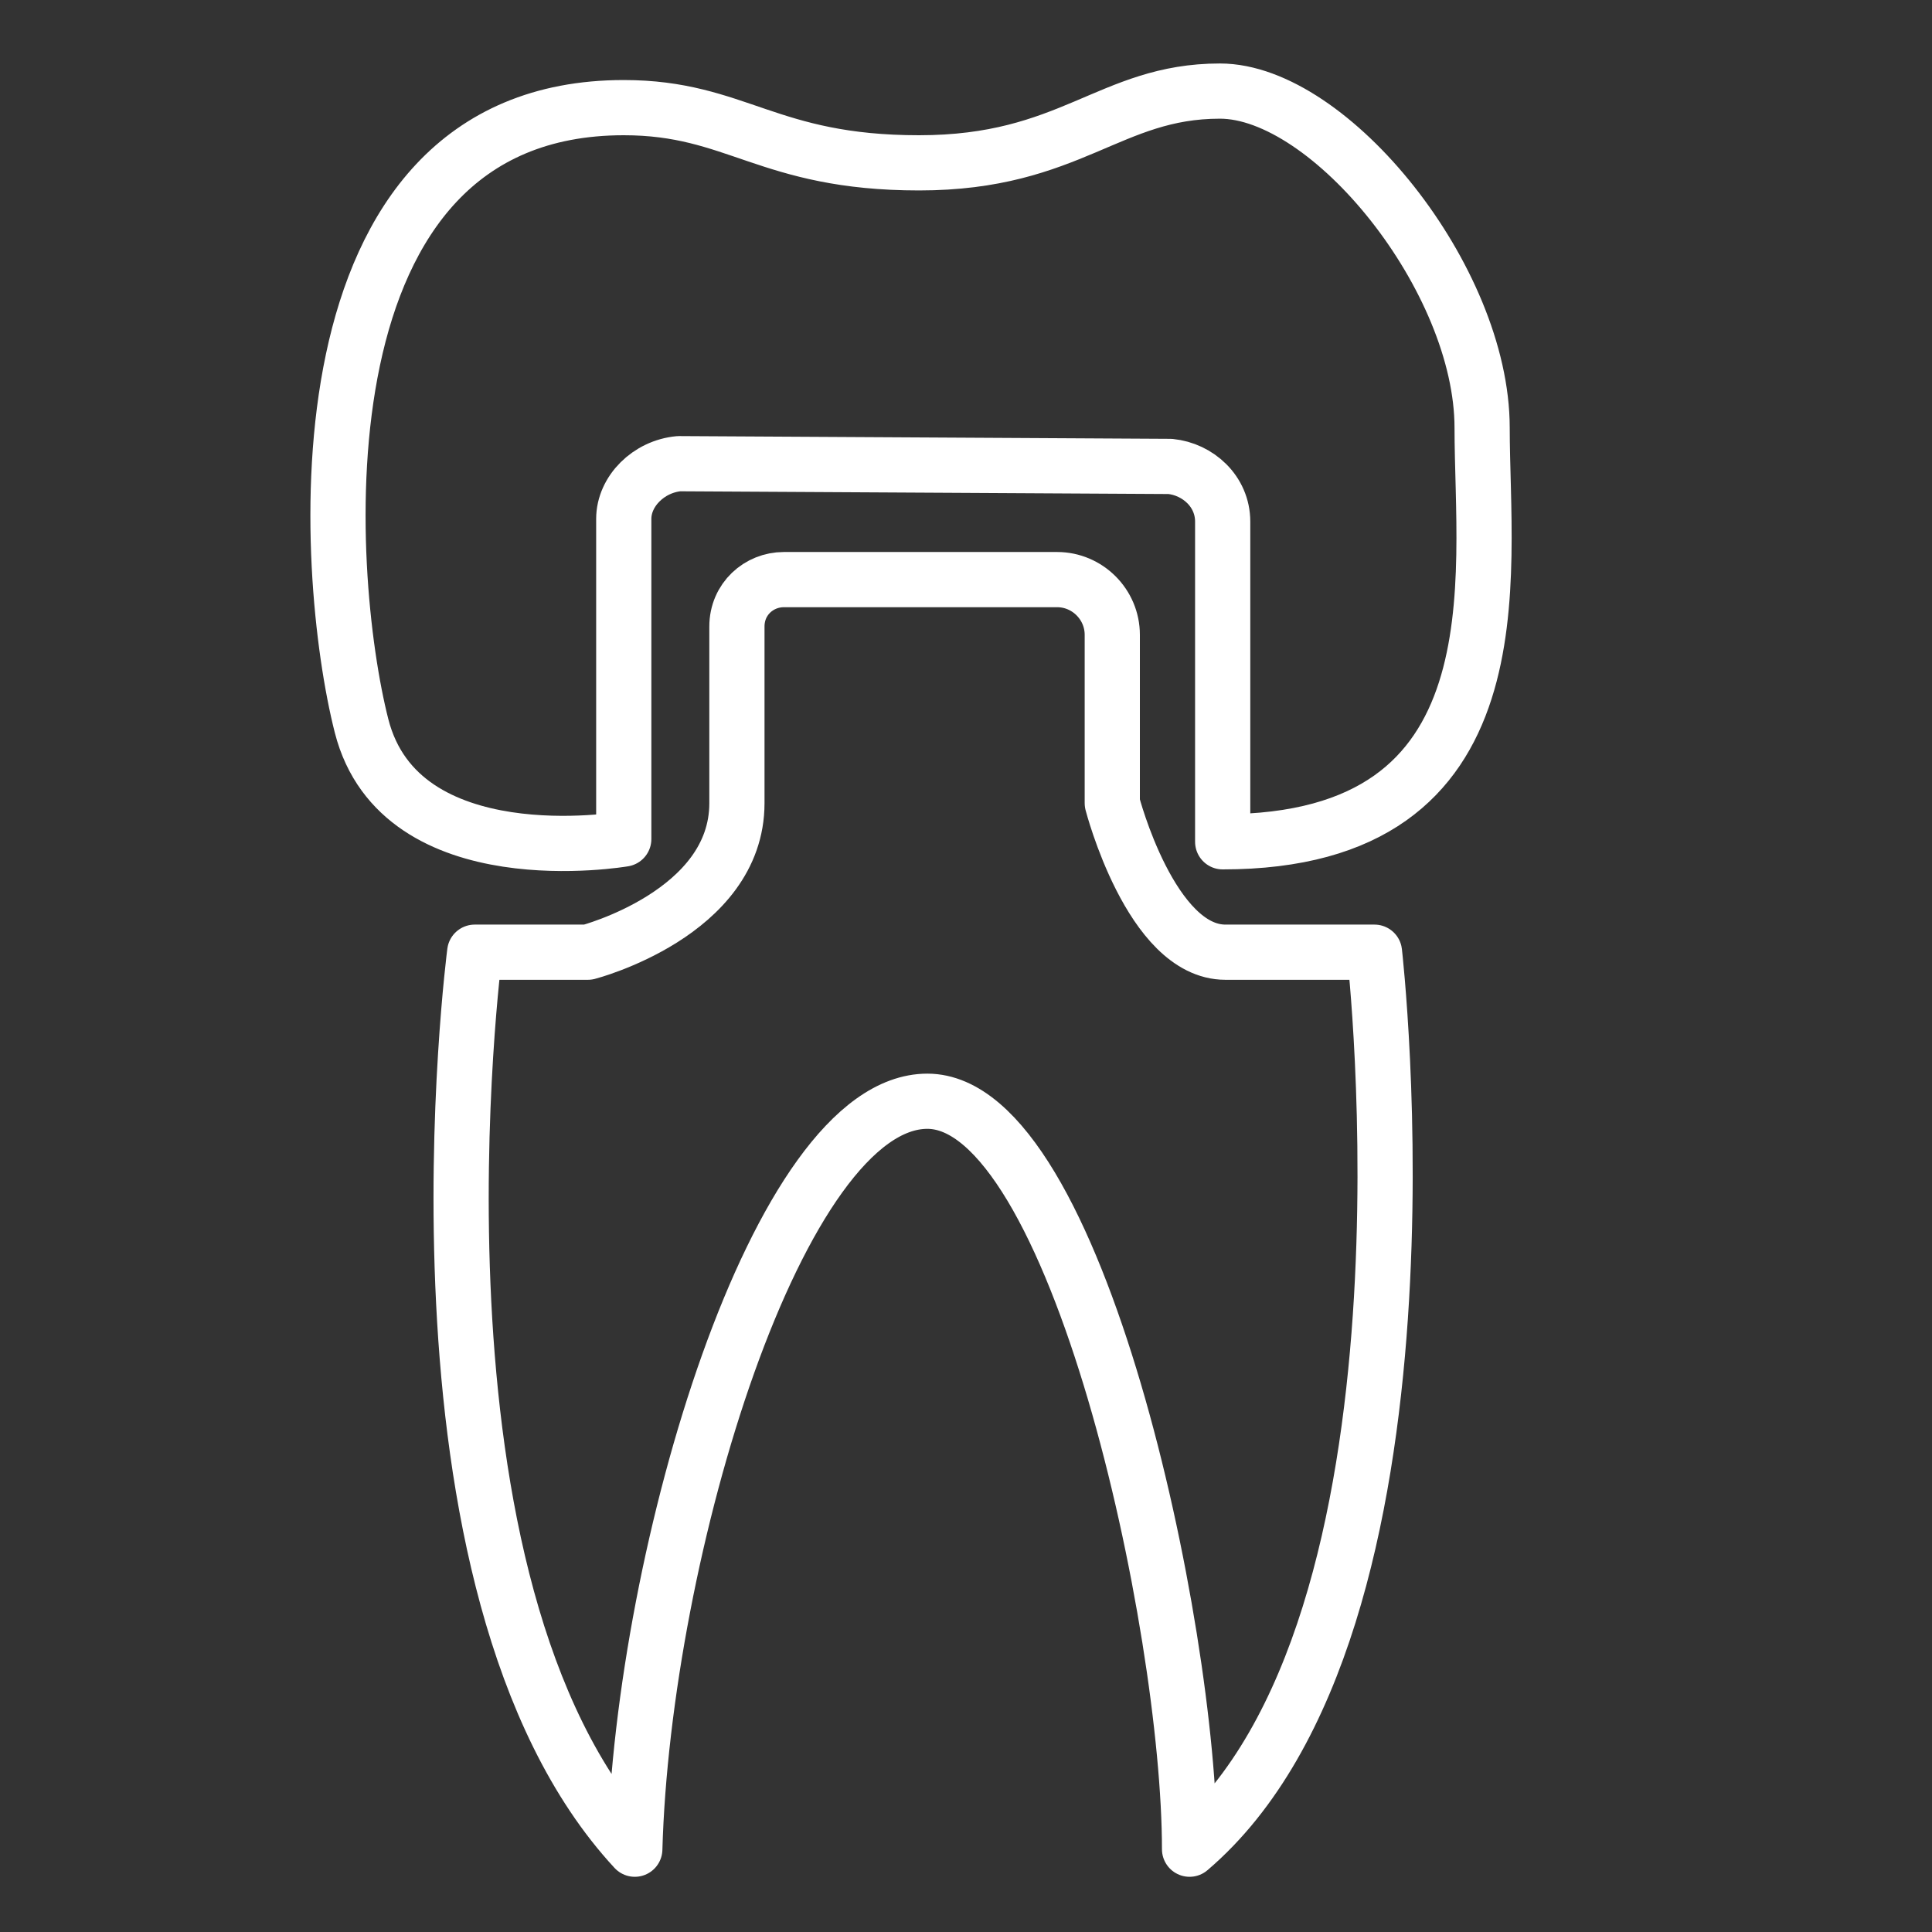
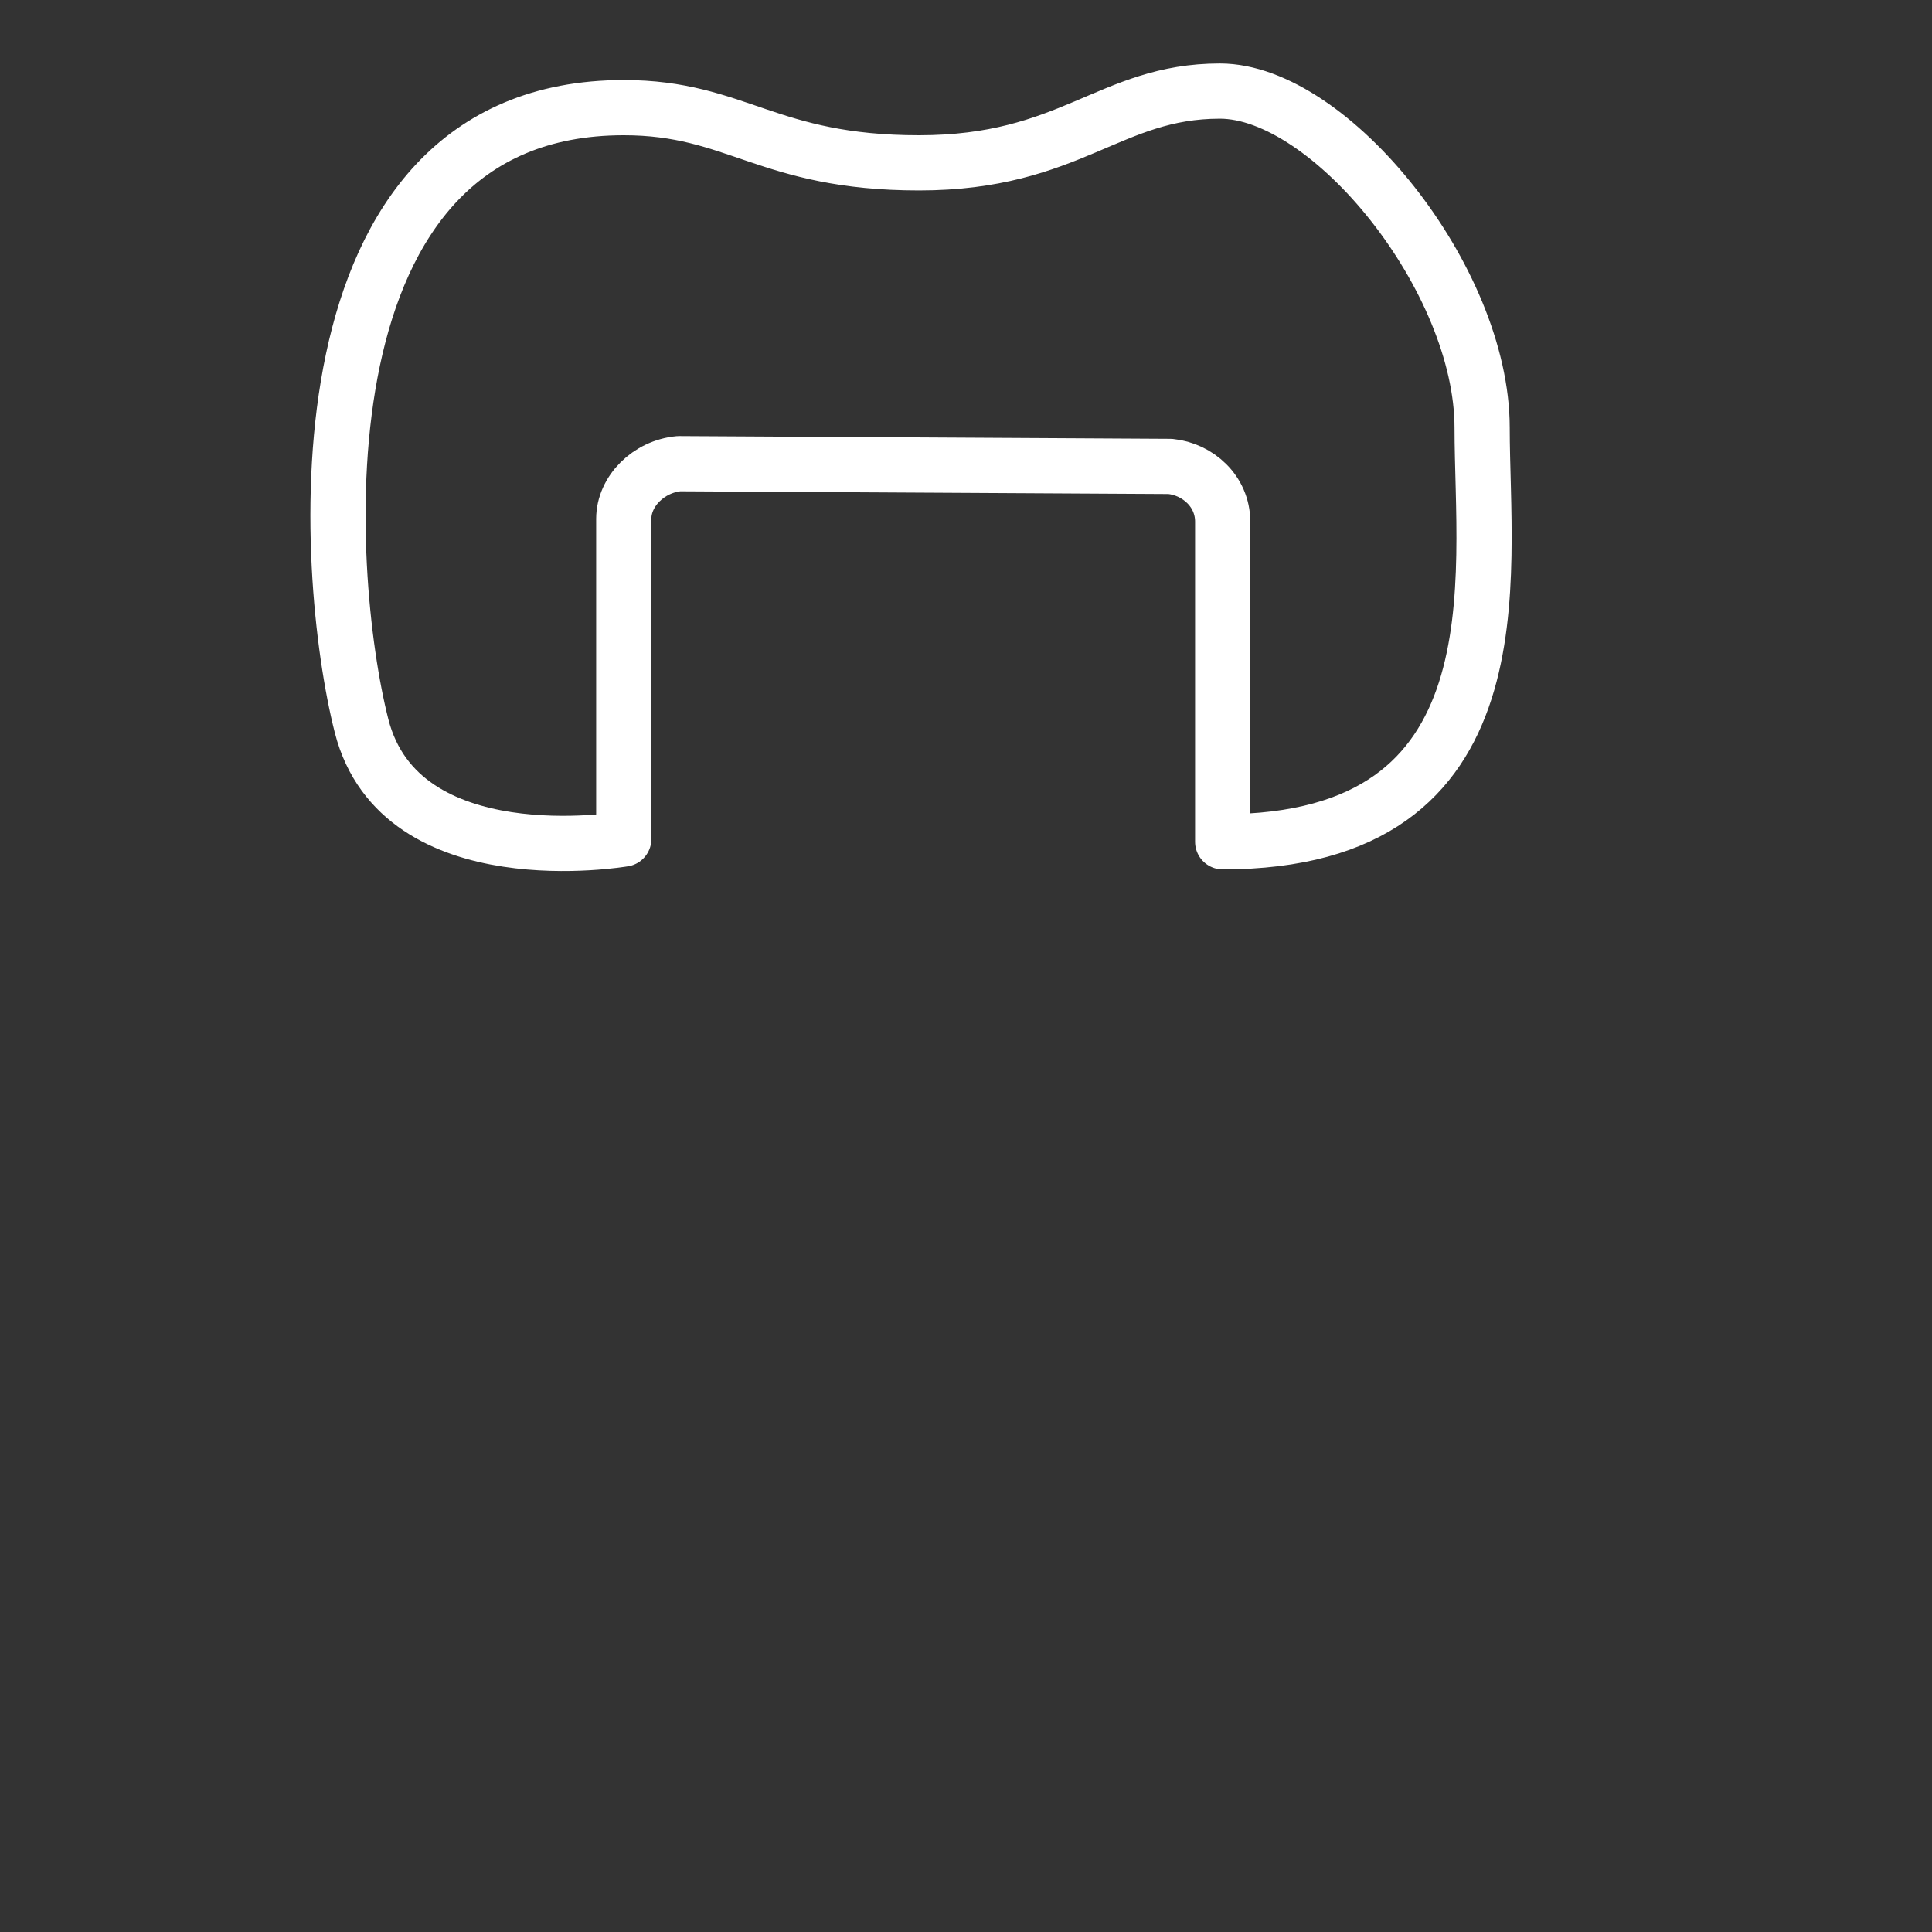
<svg xmlns="http://www.w3.org/2000/svg" version="1.1" id="Layer_1" x="0px" y="0px" viewBox="0 0 70 70" style="enable-background:new 0 0 70 70;" xml:space="preserve">
  <rect x="0" y="0" width="70" height="70" fill="#333333" stroke="none" />
  <style type="text/css">
	.st0{fill:none;stroke:#FFFFFF;stroke-width:2;stroke-linecap:round;stroke-linejoin:round;stroke-miterlimit:10;}
</style>
-   <path class="st0" d="M28.4,21h9.9c1.1,0,2,0.9,2,2v6.1c0,0,1.4,5.4,4.1,5.4s5.4,0,5.4,0s2.8,24.4-6.7,32.5c0-8.1-4.1-27.1-9.5-27.1  S23.3,56.2,23,67c-8.8-9.5-5.8-32.5-5.8-32.5h4.1c0,0,5.4-1.4,5.4-5.4v-6.4C26.7,21.7,27.5,21,28.4,21z" />
  <path class="st0" d="M22.6,18.8v11.6c0,0-8.1,1.4-9.5-4.1S10.5,3.9,22.6,3.9c4.1,0,5.2,2,10.7,2s6.9-2.6,10.9-2.6s9.5,6.8,9.5,12.2  s1.5,15-9.4,15V18.9c0-1.1-0.9-1.9-1.9-2l-17.8-0.1C23.5,16.9,22.6,17.8,22.6,18.8z" />
</svg>